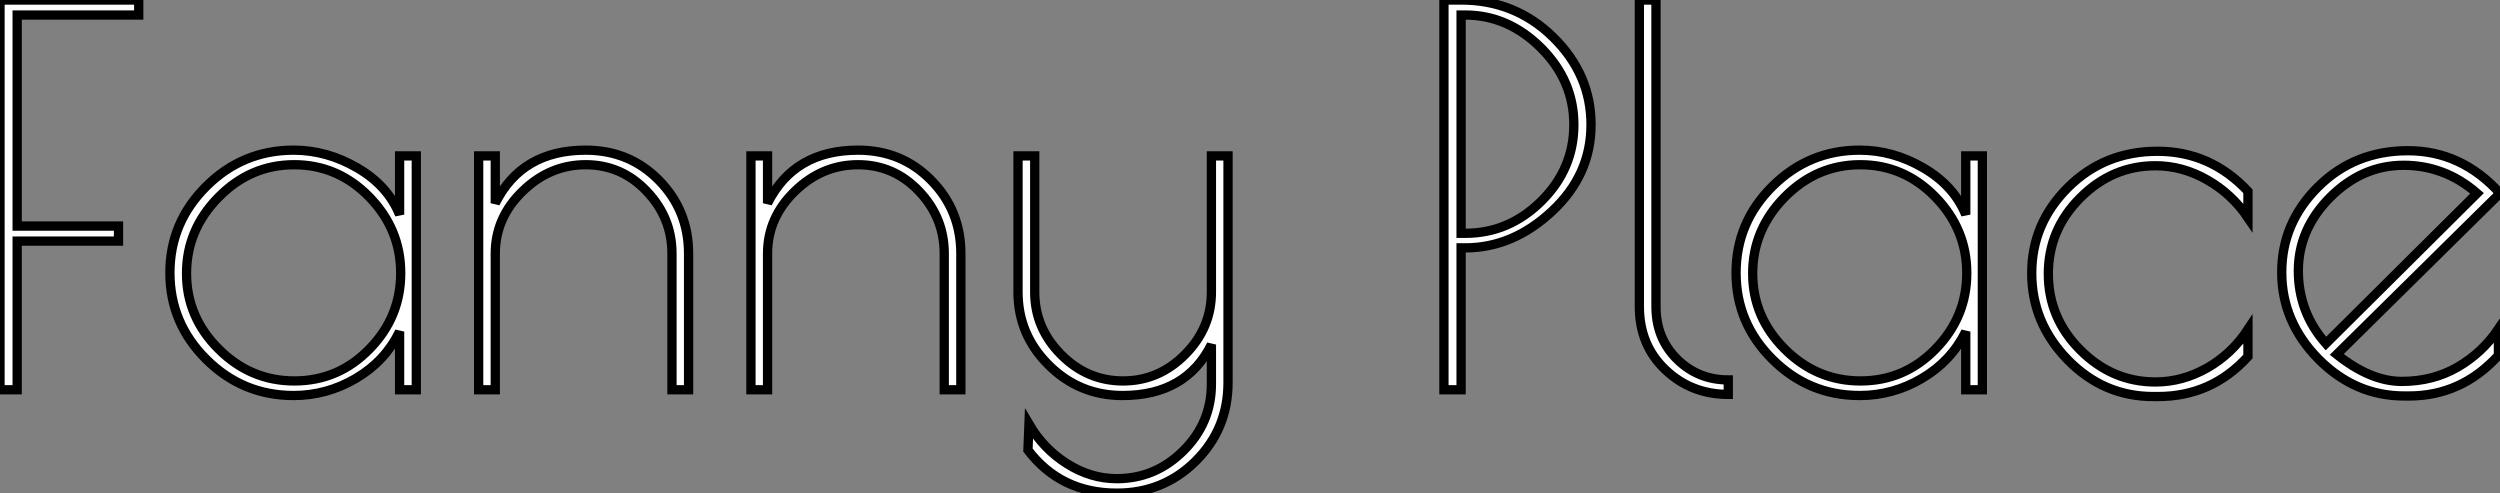
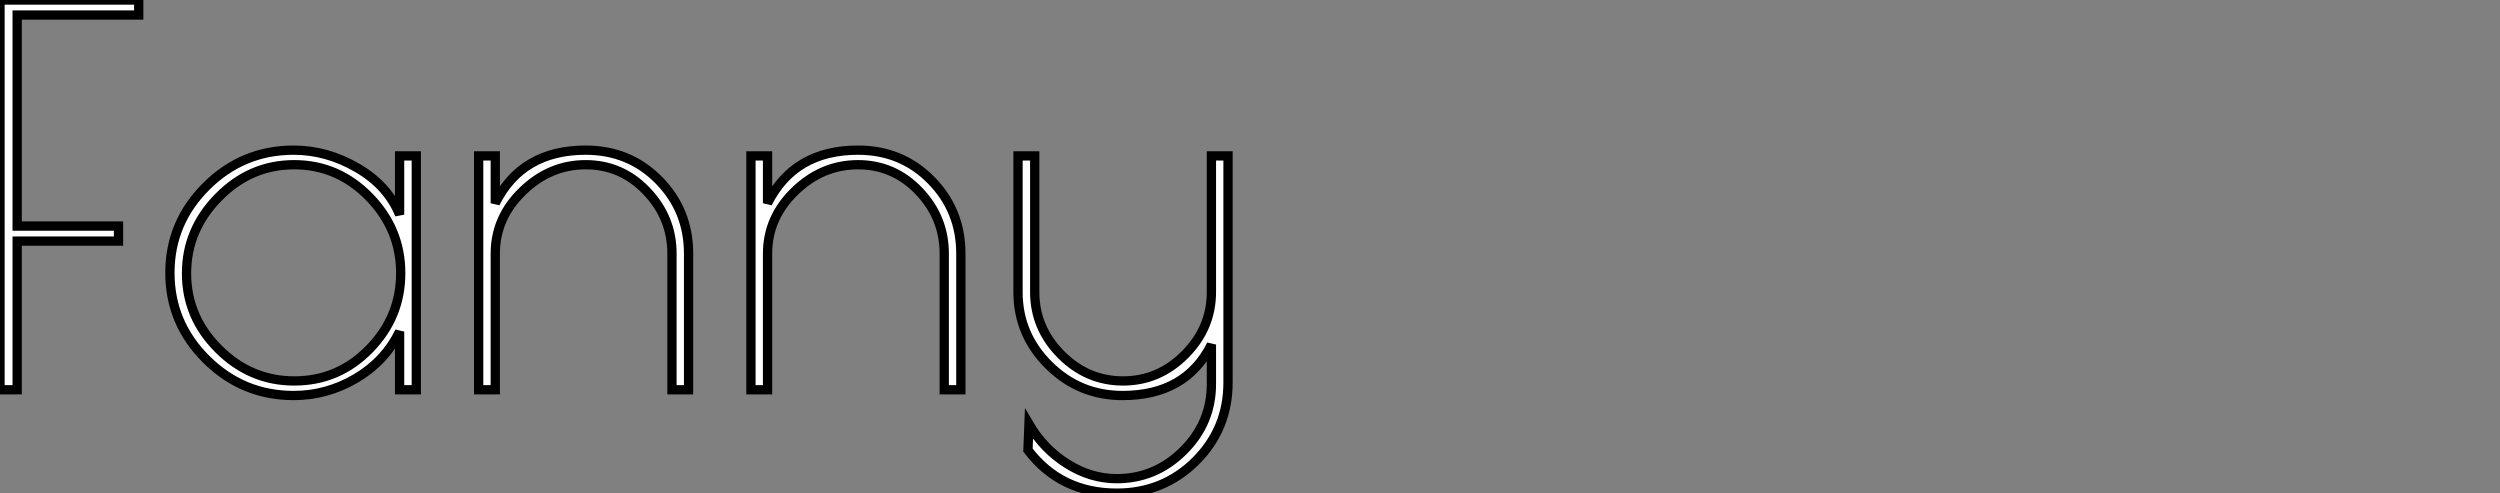
<svg xmlns="http://www.w3.org/2000/svg" viewBox="4 7 269.396 53.14">
  <rect x="4" y="7" width="269.396" height="53.14" fill="#808080" stroke="none" />
  <path d="M4.20 0L4.20-42L19.15-42L19.15-40.38L6.05-40.38L6.05-17.64L16.97-17.64L16.97-16.02L6.05-16.02L6.05 0L4.20 0ZM47.26-25.20L49.06-25.20L49.06 0L47.26 0L47.26-6.27Q45.70-3.08 42.56-1.23Q39.42 0.62 35.84 0.62L35.84 0.62Q30.35 0.62 26.43-3.28Q22.51-7.17 22.51-12.60Q22.51-18.03 26.43-21.92Q30.35-25.82 35.84-25.82L35.84-25.82Q39.42-25.82 42.70-23.91Q45.98-22.01 47.26-18.87L47.26-18.87L47.26-25.20ZM24.30-12.54Q24.30-7.84 27.75-4.40Q31.19-0.95 35.92-0.95Q40.66-0.95 44.02-4.40Q47.38-7.84 47.38-12.57Q47.38-17.30 43.99-20.78Q40.60-24.25 35.90-24.25Q31.19-24.25 27.75-20.75Q24.30-17.25 24.30-12.54ZM57.57-14.67L57.57 0L55.78 0L55.78-25.20L57.57-25.20L57.57-20.10Q60.42-25.82 67.31-25.82L67.31-25.82Q72.02-25.82 75.21-22.57Q78.40-19.32 78.40-14.67L78.40-14.67L78.40 0L76.61 0L76.61-14.67Q76.61-18.54 73.89-21.39Q71.18-24.25 67.31-24.25Q63.45-24.25 60.51-21.39Q57.57-18.54 57.57-14.67L57.57-14.67ZM86.91-14.67L86.91 0L85.12 0L85.12-25.20L86.91-25.20L86.91-20.10Q89.77-25.82 96.66-25.82L96.66-25.82Q101.36-25.82 104.55-22.57Q107.74-19.32 107.74-14.67L107.74-14.67L107.74 0L105.95 0L105.95-14.67Q105.95-18.54 103.24-21.39Q100.52-24.25 96.66-24.25Q92.79-24.25 89.85-21.39Q86.91-18.54 86.91-14.67L86.91-14.67ZM134.74-10.53L134.74-25.20L136.53-25.20L136.53-0.78Q136.53 4.20 133.06 7.67Q129.58 11.14 124.54 11.14L124.54 11.14Q118.50 11.14 114.97 6.50L114.97 6.50L115.08 3.70Q116.65 6.38 119.20 7.98Q121.74 9.58 124.54 9.58L124.54 9.58Q128.69 9.58 131.71 6.58Q134.74 3.58 134.74-0.62L134.74-0.62L134.74-4.87Q131.99 0.62 125.16 0.62L125.16 0.62Q120.51 0.62 117.21-2.66Q113.90-5.94 113.90-10.53L113.90-10.53L113.90-25.20L115.70-25.20L115.70-10.53Q115.70-6.66 118.52-3.81Q121.35-0.95 125.22-0.95Q129.08-0.95 131.91-3.81Q134.74-6.66 134.74-10.53L134.74-10.53Z" fill="white" stroke="black" transform="translate(0 0) scale(1 1) translate(-0.2 49)" />
-   <path d="M4.14 0L4.14-42L5.99-42Q11.82-42 15.90-38.00Q19.99-33.99 19.99-28.56Q19.99-23.13 15.76-19.21Q11.54-15.29 6.44-15.29L6.44-15.29L5.99-15.29L5.99 0L4.14 0ZM5.99-40.38L5.99-16.86L6.44-16.86Q11.14-16.86 14.64-20.33Q18.14-23.80 18.14-28.56Q18.14-33.32 14.59-36.85Q11.03-40.38 6.44-40.38L6.44-40.38L5.99-40.38ZM34.78-1.06L34.78-1.06L34.78 0.50Q30.80 0.50 28-2.16Q25.20-4.82 25.20-8.96L25.20-8.96L25.20-42L26.99-42L26.99-8.96Q26.99-5.54 29.26-3.30Q31.53-1.06 34.78-1.06ZM60.37-25.20L62.16-25.20L62.16 0L60.37 0L60.37-6.27Q58.80-3.08 55.66-1.23Q52.53 0.62 48.94 0.62L48.94 0.62Q43.46 0.62 39.54-3.28Q35.62-7.17 35.62-12.60Q35.62-18.03 39.54-21.92Q43.46-25.82 48.94-25.82L48.94-25.82Q52.53-25.82 55.80-23.91Q59.08-22.01 60.37-18.87L60.37-18.87L60.37-25.20ZM37.41-12.54Q37.41-7.84 40.85-4.40Q44.30-0.95 49.03-0.95Q53.76-0.95 57.12-4.40Q60.48-7.84 60.48-12.57Q60.48-17.30 57.09-20.78Q53.70-24.25 49-24.25Q44.30-24.25 40.85-20.75Q37.41-17.25 37.41-12.54ZM81.09 0.73L81.09 0.73L80.58 0.73Q75.21 0.73 71.34-3.25Q67.48-7.22 67.48-12.57Q67.48-17.92 71.40-21.81Q75.32-25.70 81.03-25.70Q86.74-25.70 90.78-21.39L90.78-21.39L90.78-18.54Q89.04-21.11 86.38-22.62Q83.72-24.14 80.81-24.14L80.81-24.14Q76.16-24.14 72.72-20.69Q69.27-17.25 69.27-12.49Q69.27-7.73 72.72-4.28Q76.16-0.84 80.81-0.84L80.81-0.84Q83.72-0.84 86.38-2.35Q89.04-3.86 90.78-6.50L90.78-6.50L90.78-3.58Q86.86 0.73 81.09 0.73ZM108.14 0.67L108.14 0.67L107.63 0.67Q102.31 0.67 98.36-3.33Q94.42-7.34 94.42-12.66Q94.42-17.98 98.34-21.87Q102.26-25.76 108.02-25.76Q113.79-25.76 117.94-21.17L117.94-21.17L100.35-3.81Q103.99-0.90 107.35-0.90Q110.71-0.90 113.37-2.44Q116.03-3.98 117.77-6.55L117.77-6.55L117.77-3.70Q113.79 0.67 108.14 0.67ZM107.55-24.19Q103.10-24.19 99.65-20.75Q96.21-17.30 96.21-12.82Q96.21-8.34 99.18-4.98L99.18-4.98L115.47-21.17Q112.00-24.19 107.55-24.19Z" fill="white" stroke="black" transform="translate(155.6 0) scale(1 1) translate(-0.144 49)" />
</svg>